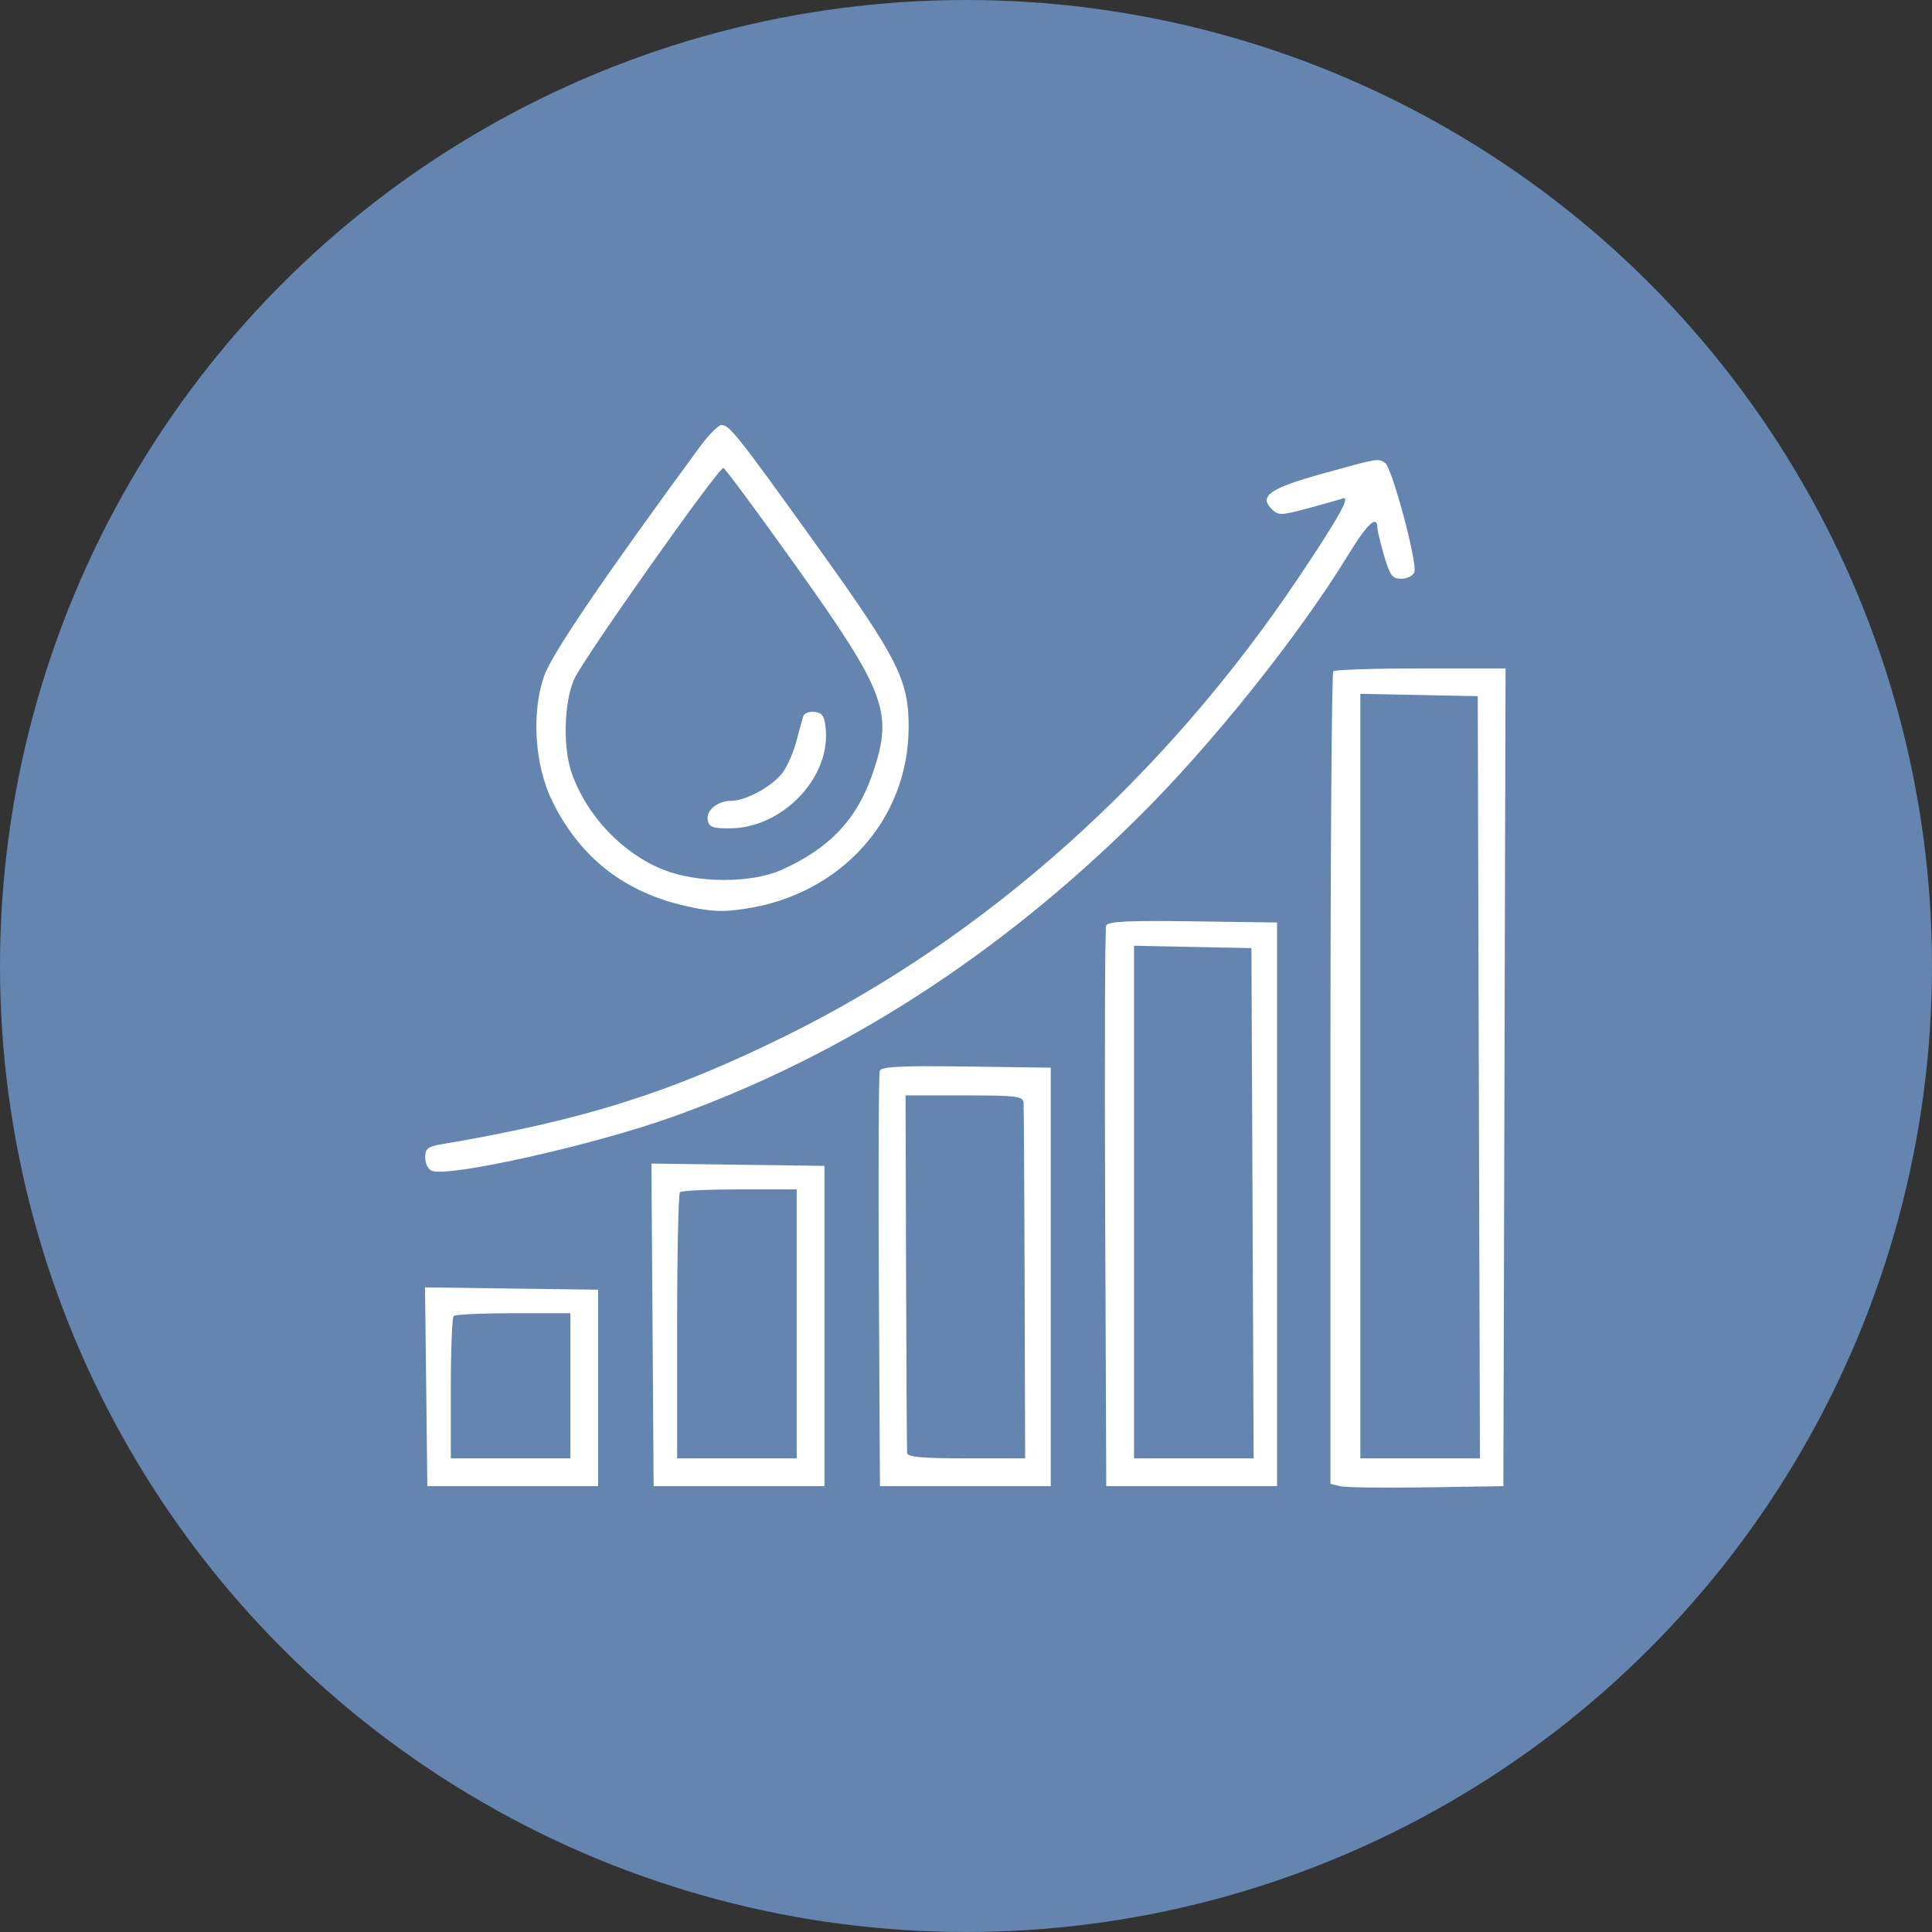
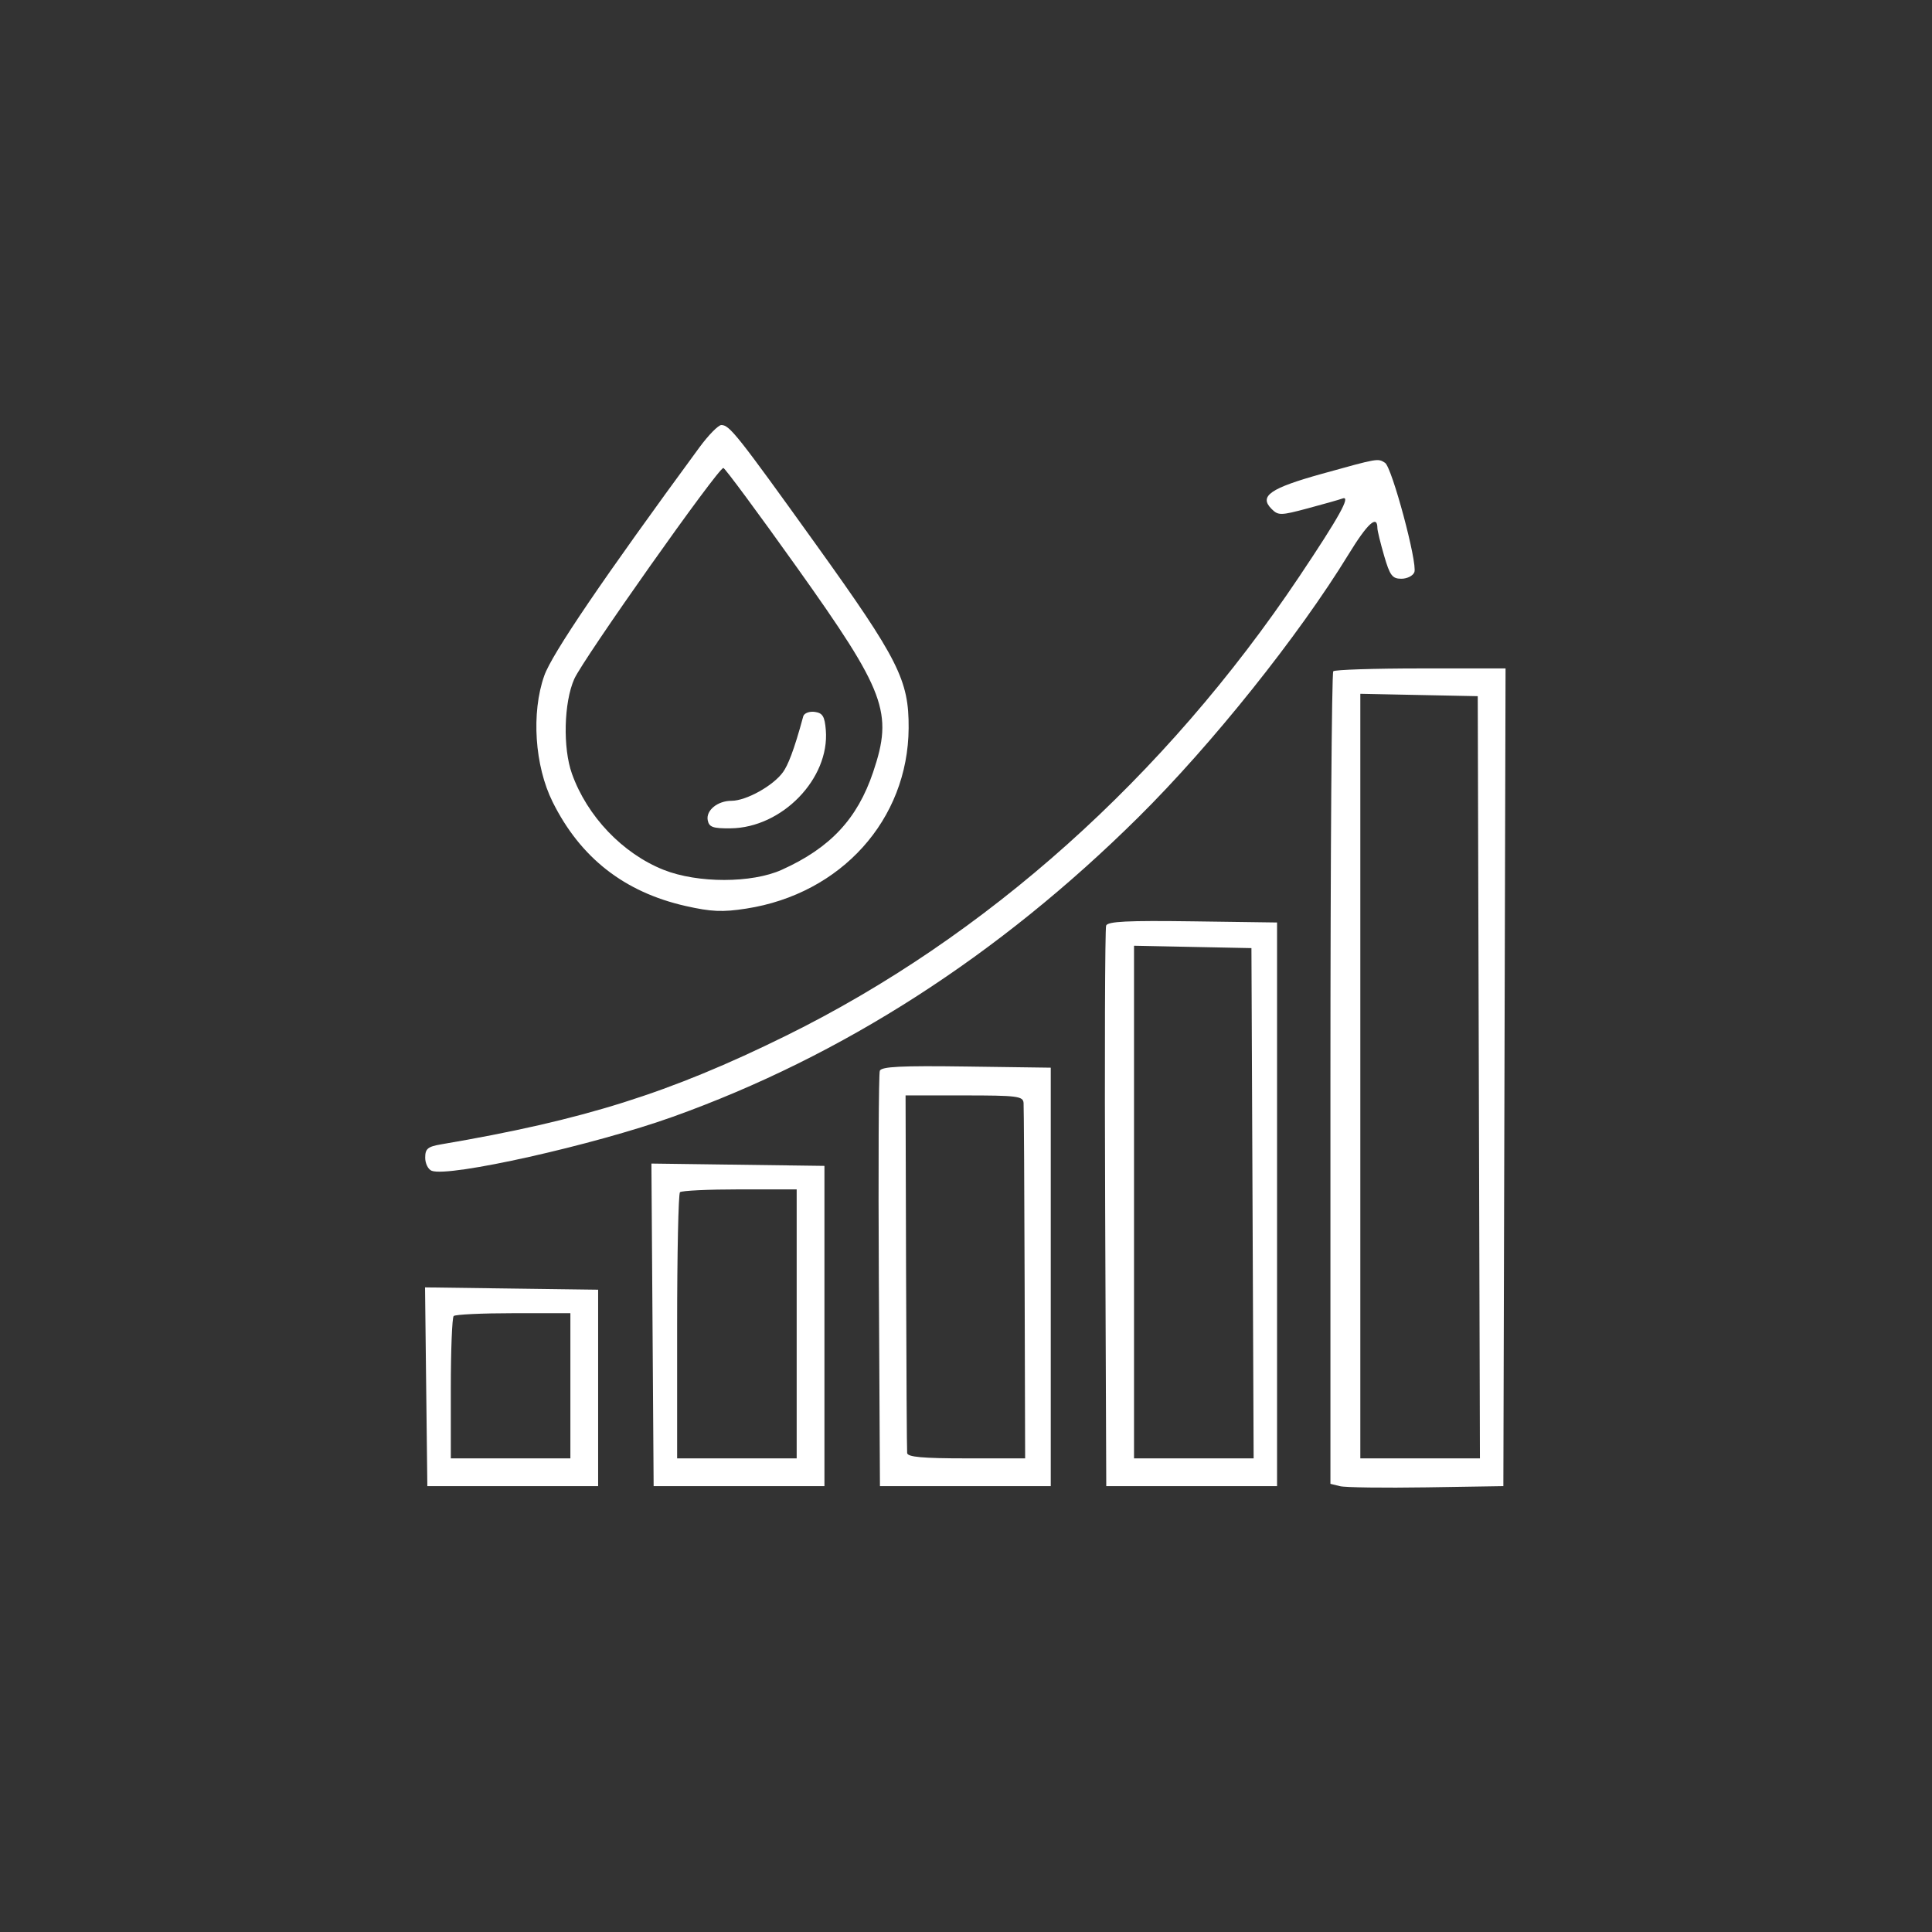
<svg xmlns="http://www.w3.org/2000/svg" width="100" height="100" viewBox="0 0 100 100" fill="none">
  <rect x="0" y="0" width="100" height="100" fill="#333333" stroke="none" />
-   <circle cx="50" cy="50" r="50" fill="#6385AF" />
-   <path fill-rule="evenodd" clip-rule="evenodd" d="M36.199 23.16C31.216 29.949 28.569 33.843 28.17 34.976C27.492 36.898 27.675 39.641 28.605 41.51C30.043 44.4 32.316 46.177 35.492 46.895C36.82 47.194 37.393 47.219 38.624 47.029C43.541 46.267 47.001 42.423 47.031 37.687C47.046 35.203 46.509 34.138 42.24 28.188C38.164 22.509 37.761 22 37.337 22C37.18 22 36.668 22.522 36.199 23.16ZM68.441 24.519C65.739 25.269 65.152 25.677 65.816 26.342C66.165 26.69 66.283 26.688 67.691 26.312C68.518 26.091 69.329 25.861 69.493 25.801C69.938 25.64 69.319 26.754 67.248 29.846C60.298 40.223 51.045 48.5 40.684 53.609C34.667 56.575 30.223 57.975 22.837 59.23C22.139 59.349 22.008 59.458 22.008 59.921C22.008 60.223 22.16 60.529 22.346 60.6C23.249 60.946 30.74 59.268 34.83 57.803C43.614 54.657 51.699 49.455 58.917 42.306C62.721 38.539 67.211 32.923 69.801 28.692C70.785 27.084 71.294 26.622 71.294 27.339C71.294 27.465 71.451 28.105 71.641 28.762C71.94 29.79 72.065 29.956 72.532 29.956C72.832 29.956 73.135 29.804 73.207 29.617C73.382 29.16 72.047 24.183 71.689 23.955C71.314 23.717 71.349 23.711 68.441 24.519ZM41.226 29.338C45.843 35.818 46.236 36.871 45.194 39.962C44.377 42.388 42.973 43.889 40.463 45.021C38.91 45.721 36.111 45.722 34.352 45.024C32.23 44.182 30.387 42.249 29.602 40.043C29.127 38.71 29.185 36.361 29.722 35.147C30.181 34.109 37.183 24.201 37.442 24.222C37.523 24.229 39.226 26.531 41.226 29.338ZM69.01 34.745C68.929 34.826 68.863 44.322 68.863 55.848V76.803L69.36 76.925C69.634 76.993 71.648 77.019 73.836 76.985L77.814 76.922L77.871 55.76L77.927 34.598H73.542C71.131 34.598 69.091 34.664 69.01 34.745ZM76.544 55.76L76.601 75.485H73.505H70.41V55.698V35.911L73.449 35.973L76.488 36.034L76.544 55.76ZM41.578 37.069C41.524 37.229 41.365 37.807 41.224 38.353C41.084 38.899 40.773 39.622 40.532 39.96C40.03 40.666 38.624 41.449 37.862 41.449C37.139 41.449 36.531 41.948 36.632 42.458C36.703 42.814 36.901 42.884 37.817 42.874C40.483 42.845 42.949 40.297 42.744 37.785C42.686 37.08 42.58 36.905 42.175 36.848C41.901 36.809 41.632 36.908 41.578 37.069ZM57.253 47.909C57.194 48.064 57.171 54.655 57.203 62.556L57.26 76.922H61.68H66.1V62.335V47.748L61.73 47.688C58.355 47.642 57.336 47.692 57.253 47.909ZM64.831 62.28L64.888 75.485H61.792H58.697V62.218V48.951L61.735 49.013L64.774 49.074L64.831 62.28ZM45.539 55.424C45.479 55.578 45.457 60.478 45.489 66.313L45.546 76.922H49.966H54.387V66.092V55.263L50.017 55.203C46.641 55.156 45.622 55.207 45.539 55.424ZM52.98 57.086C52.996 57.299 53.021 61.526 53.035 66.479L53.061 75.485H50.022C47.753 75.485 46.975 75.415 46.954 75.209C46.937 75.057 46.913 70.83 46.898 65.816L46.872 56.699H49.911C52.647 56.699 52.953 56.738 52.98 57.086ZM33.775 68.574L33.832 76.922H38.253H42.673V68.634V60.346L38.195 60.286L33.717 60.226L33.775 68.574ZM41.236 68.523V75.485H38.142H35.048V68.671C35.048 64.923 35.114 61.79 35.195 61.709C35.276 61.628 36.669 61.562 38.29 61.562H41.236V68.523ZM22.059 71.779L22.119 76.922H26.539H30.959V71.839V66.755L26.48 66.695L22 66.635L22.059 71.779ZM29.523 71.728V75.485H26.428H23.334V71.876C23.334 69.89 23.401 68.199 23.482 68.118C23.563 68.037 24.955 67.971 26.576 67.971H29.523V71.728Z" fill="white" />
+   <path fill-rule="evenodd" clip-rule="evenodd" d="M36.199 23.16C31.216 29.949 28.569 33.843 28.17 34.976C27.492 36.898 27.675 39.641 28.605 41.51C30.043 44.4 32.316 46.177 35.492 46.895C36.82 47.194 37.393 47.219 38.624 47.029C43.541 46.267 47.001 42.423 47.031 37.687C47.046 35.203 46.509 34.138 42.24 28.188C38.164 22.509 37.761 22 37.337 22C37.18 22 36.668 22.522 36.199 23.16ZM68.441 24.519C65.739 25.269 65.152 25.677 65.816 26.342C66.165 26.69 66.283 26.688 67.691 26.312C68.518 26.091 69.329 25.861 69.493 25.801C69.938 25.64 69.319 26.754 67.248 29.846C60.298 40.223 51.045 48.5 40.684 53.609C34.667 56.575 30.223 57.975 22.837 59.23C22.139 59.349 22.008 59.458 22.008 59.921C22.008 60.223 22.16 60.529 22.346 60.6C23.249 60.946 30.74 59.268 34.83 57.803C43.614 54.657 51.699 49.455 58.917 42.306C62.721 38.539 67.211 32.923 69.801 28.692C70.785 27.084 71.294 26.622 71.294 27.339C71.294 27.465 71.451 28.105 71.641 28.762C71.94 29.79 72.065 29.956 72.532 29.956C72.832 29.956 73.135 29.804 73.207 29.617C73.382 29.16 72.047 24.183 71.689 23.955C71.314 23.717 71.349 23.711 68.441 24.519ZM41.226 29.338C45.843 35.818 46.236 36.871 45.194 39.962C44.377 42.388 42.973 43.889 40.463 45.021C38.91 45.721 36.111 45.722 34.352 45.024C32.23 44.182 30.387 42.249 29.602 40.043C29.127 38.71 29.185 36.361 29.722 35.147C30.181 34.109 37.183 24.201 37.442 24.222C37.523 24.229 39.226 26.531 41.226 29.338ZM69.01 34.745C68.929 34.826 68.863 44.322 68.863 55.848V76.803L69.36 76.925C69.634 76.993 71.648 77.019 73.836 76.985L77.814 76.922L77.871 55.76L77.927 34.598H73.542C71.131 34.598 69.091 34.664 69.01 34.745ZM76.544 55.76L76.601 75.485H73.505H70.41V55.698V35.911L73.449 35.973L76.488 36.034L76.544 55.76ZM41.578 37.069C41.084 38.899 40.773 39.622 40.532 39.96C40.03 40.666 38.624 41.449 37.862 41.449C37.139 41.449 36.531 41.948 36.632 42.458C36.703 42.814 36.901 42.884 37.817 42.874C40.483 42.845 42.949 40.297 42.744 37.785C42.686 37.08 42.58 36.905 42.175 36.848C41.901 36.809 41.632 36.908 41.578 37.069ZM57.253 47.909C57.194 48.064 57.171 54.655 57.203 62.556L57.26 76.922H61.68H66.1V62.335V47.748L61.73 47.688C58.355 47.642 57.336 47.692 57.253 47.909ZM64.831 62.28L64.888 75.485H61.792H58.697V62.218V48.951L61.735 49.013L64.774 49.074L64.831 62.28ZM45.539 55.424C45.479 55.578 45.457 60.478 45.489 66.313L45.546 76.922H49.966H54.387V66.092V55.263L50.017 55.203C46.641 55.156 45.622 55.207 45.539 55.424ZM52.98 57.086C52.996 57.299 53.021 61.526 53.035 66.479L53.061 75.485H50.022C47.753 75.485 46.975 75.415 46.954 75.209C46.937 75.057 46.913 70.83 46.898 65.816L46.872 56.699H49.911C52.647 56.699 52.953 56.738 52.98 57.086ZM33.775 68.574L33.832 76.922H38.253H42.673V68.634V60.346L38.195 60.286L33.717 60.226L33.775 68.574ZM41.236 68.523V75.485H38.142H35.048V68.671C35.048 64.923 35.114 61.79 35.195 61.709C35.276 61.628 36.669 61.562 38.29 61.562H41.236V68.523ZM22.059 71.779L22.119 76.922H26.539H30.959V71.839V66.755L26.48 66.695L22 66.635L22.059 71.779ZM29.523 71.728V75.485H26.428H23.334V71.876C23.334 69.89 23.401 68.199 23.482 68.118C23.563 68.037 24.955 67.971 26.576 67.971H29.523V71.728Z" fill="white" />
</svg>